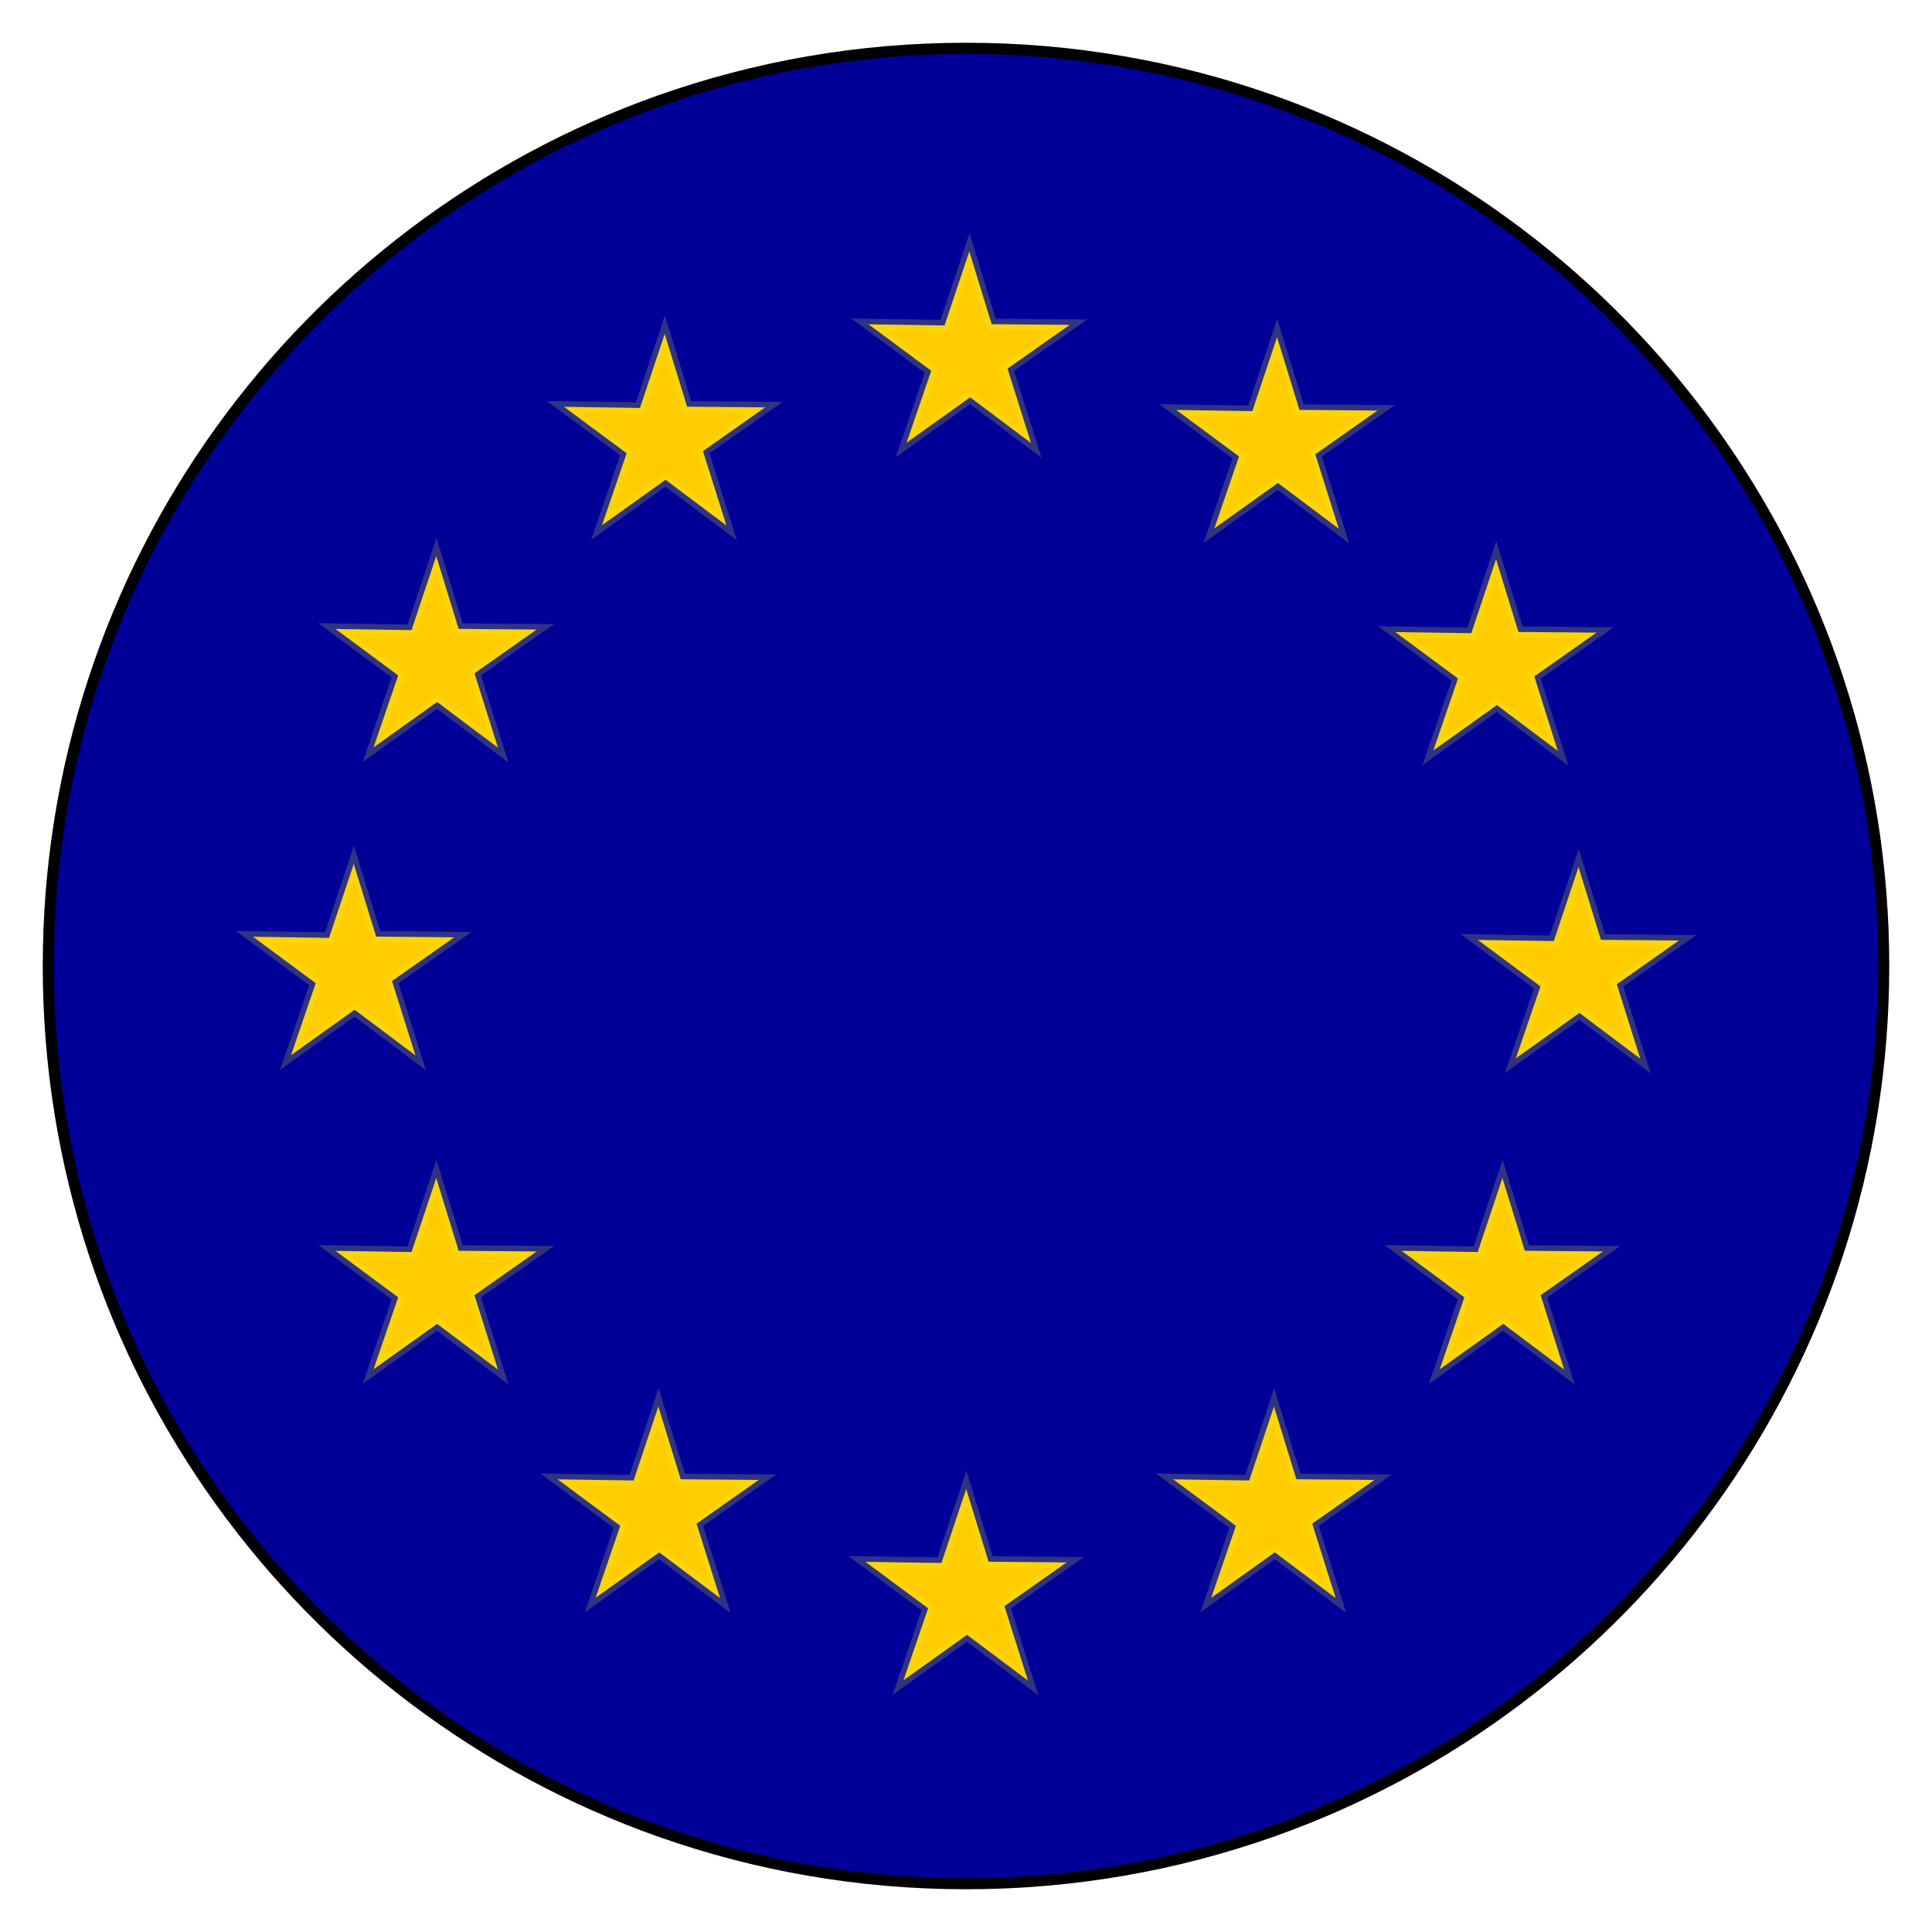
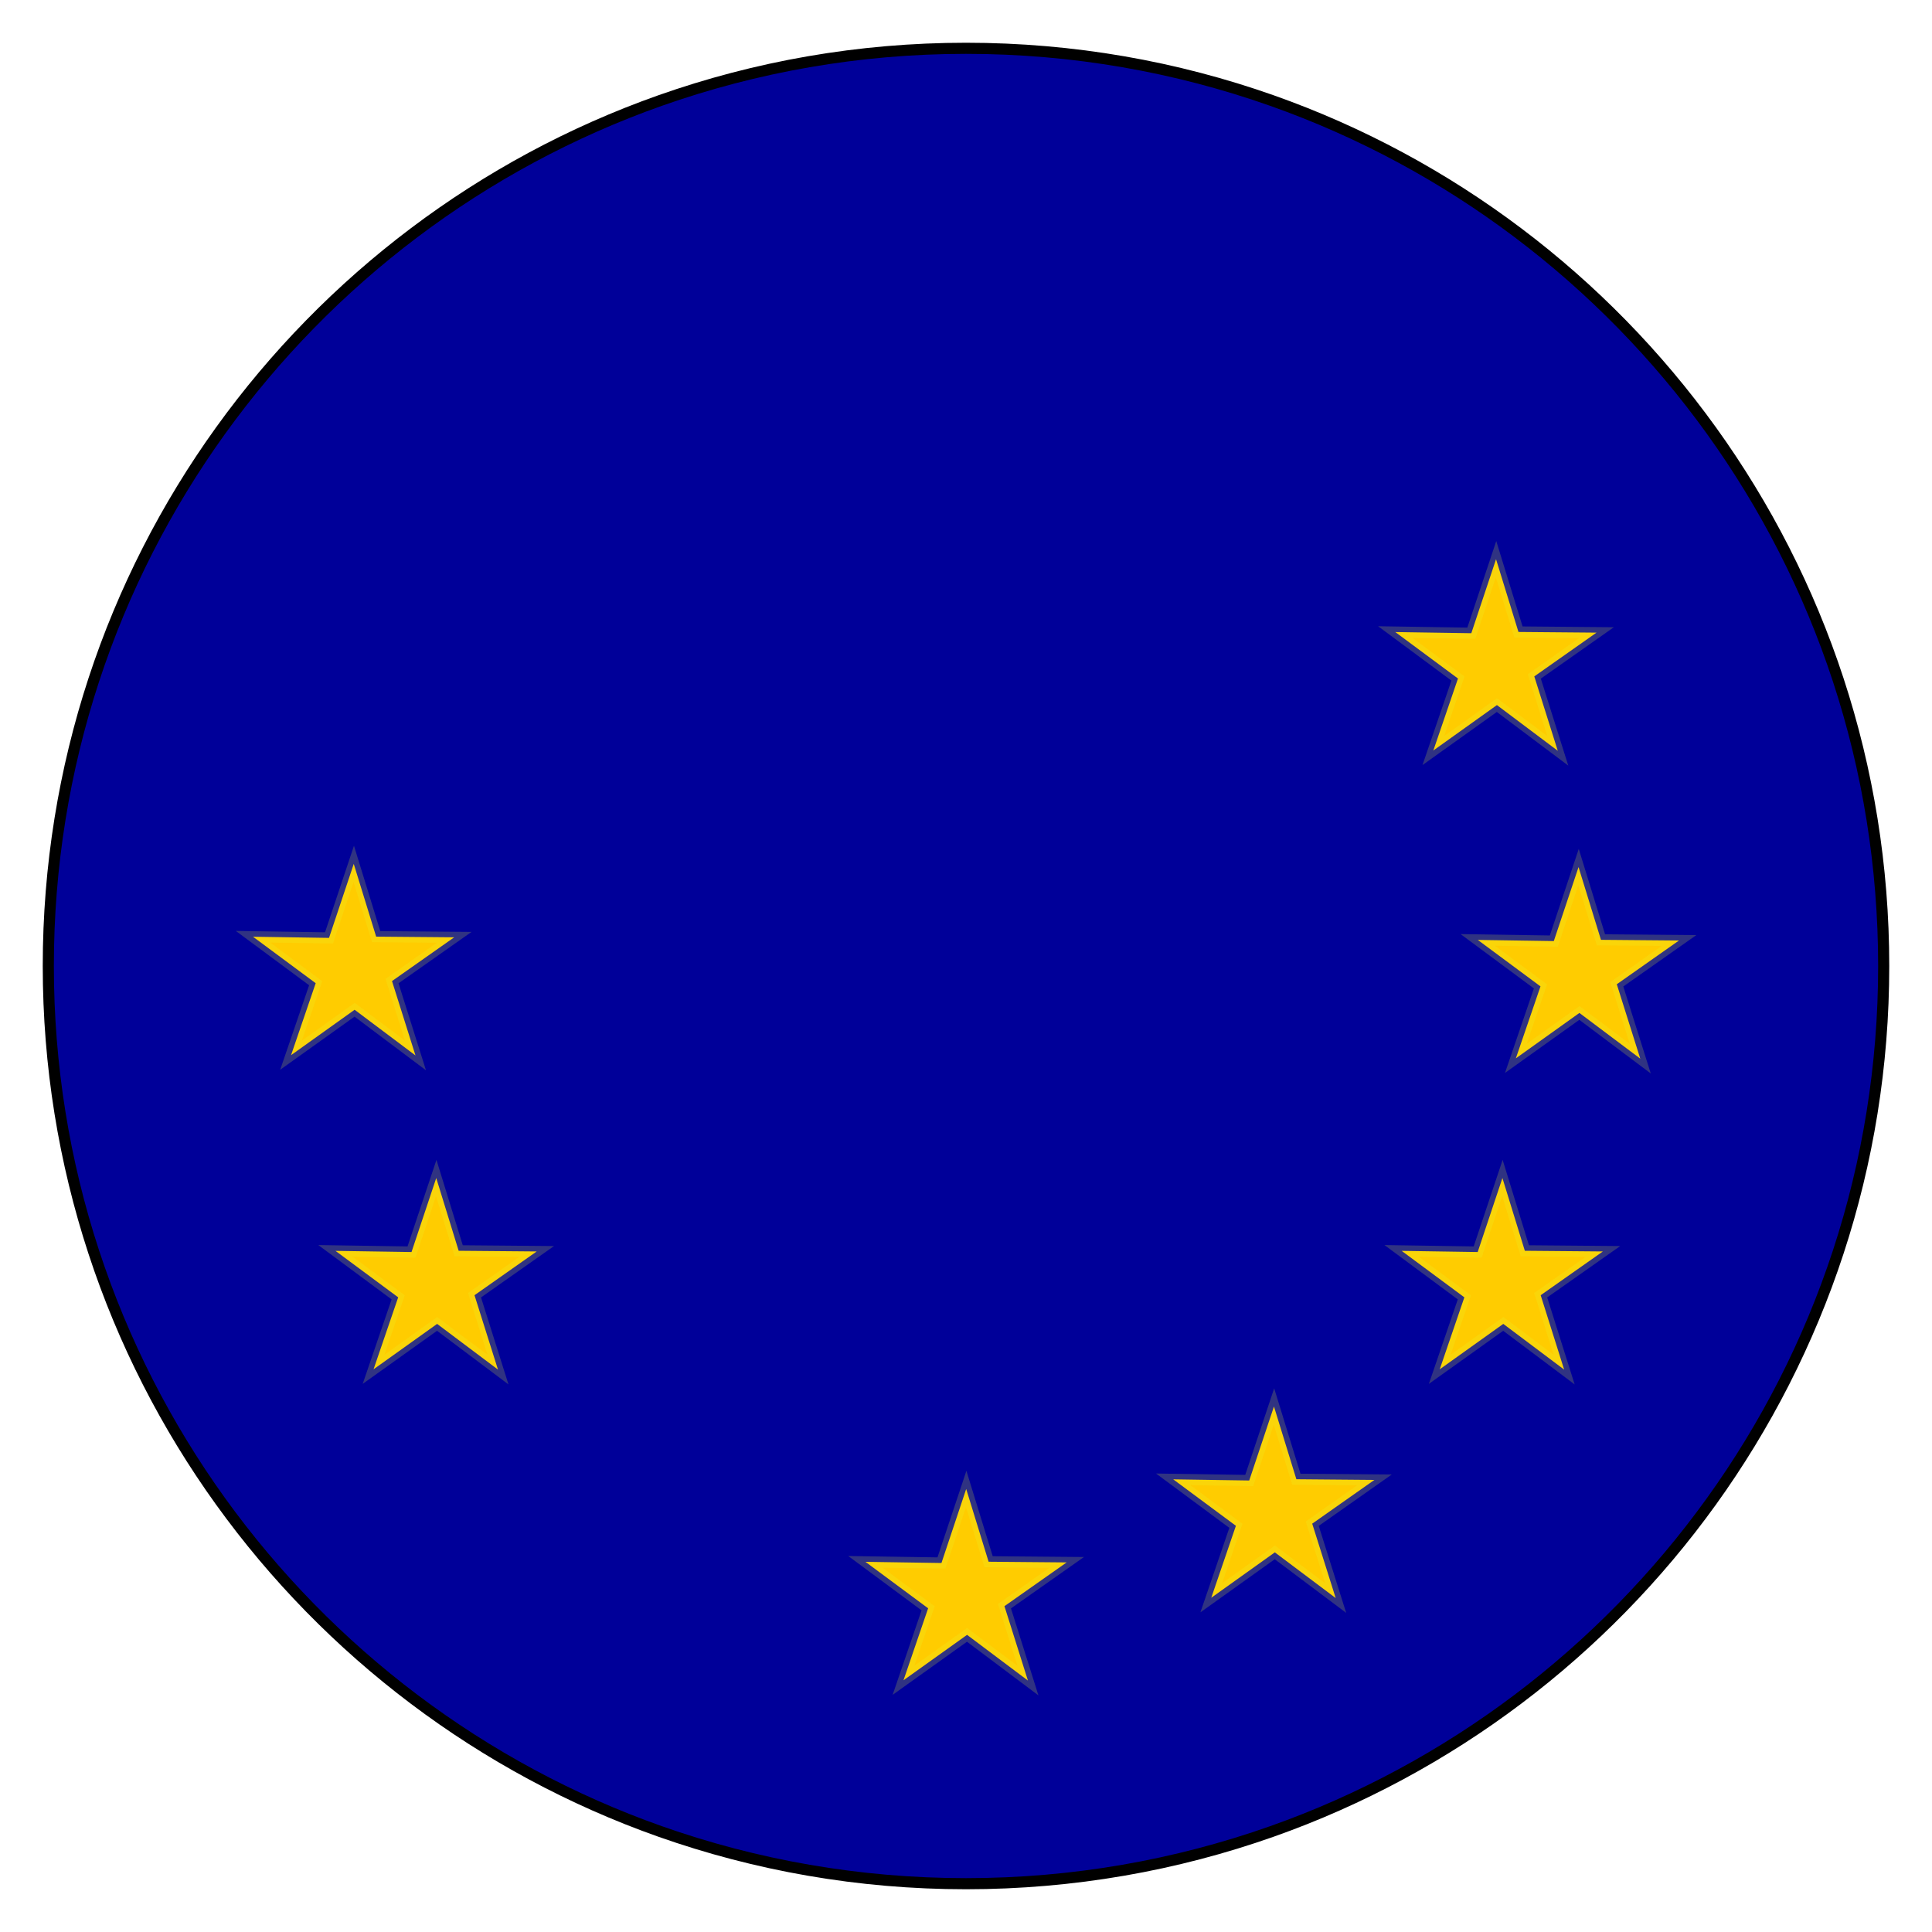
<svg xmlns="http://www.w3.org/2000/svg" id="Calque_2" data-name="Calque 2" viewBox="0 0 200 200">
  <defs>
    <style>
      .cls-1 {
        fill: none;
      }

      .cls-2 {
        fill: #009;
        stroke: #000;
      }

      .cls-2, .cls-3 {
        stroke-miterlimit: 4.58;
        stroke-width: 1.15px;
      }

      .cls-3 {
        fill: #fc0;
        fill-rule: evenodd;
        stroke: rgba(230, 243, 46, .21);
      }
    </style>
  </defs>
  <g id="Calque_2-2" data-name="Calque 2">
    <g>
      <rect class="cls-1" width="200" height="200" />
      <g>
        <path class="cls-2" d="m195,100c0,41.37-26.44,76.55-63.33,89.59-9.91,3.5-20.57,5.41-31.67,5.41s-21.76-1.91-31.67-5.41C31.44,176.55,5,141.37,5,100S31.44,23.45,68.33,10.41c9.91-3.5,20.57-5.41,31.67-5.41s21.76,1.91,31.67,5.41c36.9,13.04,63.33,48.22,63.33,89.59Z" />
        <g>
          <path id="flag_star" data-name="flag star" class="cls-3" d="m169.8,109.59l-6.3-4.73-6.58,4.7,2.55-7.45-6.49-4.81,7.87.12,2.56-7.66,2.32,7.53,8.08.07-6.44,4.53,2.43,7.7h0Z" />
          <g id="use10441">
            <path id="flag_star-2" data-name="flag star" class="cls-3" d="m161.26,77.72l-6.3-4.73-6.58,4.7,2.55-7.45-6.49-4.81,7.87.12,2.56-7.66,2.32,7.53,8.08.07-6.44,4.53,2.43,7.7h0Z" />
          </g>
          <g id="use10444">
            <g id="use10441-2" data-name="use10441">
-               <path id="flag_star-3" data-name="flag star" class="cls-3" d="m138.59,54.73l-6.3-4.73-6.58,4.7,2.55-7.45-6.49-4.81,7.87.12,2.56-7.66,2.32,7.53,8.08.07-6.44,4.53,2.43,7.7h0Z" />
-             </g>
+               </g>
          </g>
          <g id="use10445">
            <g id="use10444-2" data-name="use10444">
              <g id="use10441-3" data-name="use10441">
-                 <path id="flag_star-4" data-name="flag star" class="cls-3" d="m106.73,45.86l-6.3-4.73-6.58,4.7,2.55-7.45-6.49-4.81,7.87.12,2.56-7.66,2.32,7.53,8.08.07-6.44,4.53,2.43,7.7h0Z" />
-               </g>
+                 </g>
            </g>
          </g>
          <g id="use10446">
            <g id="use10445-2" data-name="use10445">
              <g id="use10444-3" data-name="use10444">
                <g id="use10441-4" data-name="use10441">
-                   <path id="flag_star-5" data-name="flag star" class="cls-3" d="m75.2,54.4l-6.3-4.73-6.58,4.7,2.55-7.45-6.49-4.81,7.87.12,2.56-7.66,2.32,7.53,8.08.07-6.44,4.53,2.43,7.7h0Z" />
-                 </g>
+                   </g>
              </g>
            </g>
          </g>
          <g id="use10447">
            <g id="use10446-2" data-name="use10446">
              <g id="use10445-3" data-name="use10445">
                <g id="use10444-4" data-name="use10444">
                  <g id="use10441-5" data-name="use10441">
-                     <path id="flag_star-6" data-name="flag star" class="cls-3" d="m51.55,77.4l-6.3-4.73-6.58,4.7,2.55-7.45-6.49-4.81,7.87.12,2.56-7.66,2.32,7.53,8.08.07-6.44,4.53,2.43,7.7h0Z" />
-                   </g>
+                     </g>
                </g>
              </g>
            </g>
          </g>
          <g id="use10448">
            <g id="use10447-2" data-name="use10447">
              <g id="use10446-3" data-name="use10446">
                <g id="use10445-4" data-name="use10445">
                  <g id="use10444-5" data-name="use10444">
                    <g id="use10441-6" data-name="use10441">
                      <path id="flag_star-7" data-name="flag star" class="cls-3" d="m43.01,109.26l-6.3-4.73-6.58,4.7,2.55-7.45-6.49-4.81,7.87.12,2.56-7.66,2.32,7.53,8.08.07-6.44,4.53,2.43,7.7h0Z" />
                    </g>
                  </g>
                </g>
              </g>
            </g>
          </g>
          <g id="use10449">
            <g id="use10448-2" data-name="use10448">
              <g id="use10447-3" data-name="use10447">
                <g id="use10446-4" data-name="use10446">
                  <g id="use10445-5" data-name="use10445">
                    <g id="use10444-6" data-name="use10444">
                      <g id="use10441-7" data-name="use10441">
                        <path id="flag_star-8" data-name="flag star" class="cls-3" d="m51.55,141.78l-6.3-4.73-6.58,4.7,2.55-7.45-6.49-4.81,7.87.12,2.56-7.66,2.32,7.53,8.08.07-6.44,4.53,2.43,7.7h0Z" />
                      </g>
                    </g>
                  </g>
                </g>
              </g>
            </g>
          </g>
          <g id="use10450">
            <g id="use10449-2" data-name="use10449">
              <g id="use10448-3" data-name="use10448">
                <g id="use10447-4" data-name="use10447">
                  <g id="use10446-5" data-name="use10446">
                    <g id="use10445-6" data-name="use10445">
                      <g id="use10444-7" data-name="use10444">
                        <g id="use10441-8" data-name="use10441">
-                           <path id="flag_star-9" data-name="flag star" class="cls-3" d="m74.54,165.43l-6.3-4.73-6.58,4.7,2.55-7.45-6.49-4.81,7.87.12,2.56-7.66,2.32,7.53,8.08.07-6.44,4.53,2.43,7.7h0Z" />
-                         </g>
+                           </g>
                      </g>
                    </g>
                  </g>
                </g>
              </g>
            </g>
          </g>
          <g id="use10451">
            <g id="use10450-2" data-name="use10450">
              <g id="use10449-3" data-name="use10449">
                <g id="use10448-4" data-name="use10448">
                  <g id="use10447-5" data-name="use10447">
                    <g id="use10446-6" data-name="use10446">
                      <g id="use10445-7" data-name="use10445">
                        <g id="use10444-8" data-name="use10444">
                          <g id="use10441-9" data-name="use10441">
                            <path id="flag_star-10" data-name="flag star" class="cls-3" d="m106.41,173.97l-6.3-4.73-6.58,4.7,2.55-7.45-6.49-4.81,7.87.12,2.56-7.66,2.32,7.53,8.08.07-6.44,4.53,2.43,7.7h0Z" />
                          </g>
                        </g>
                      </g>
                    </g>
                  </g>
                </g>
              </g>
            </g>
          </g>
          <g id="use10452">
            <g id="use10451-2" data-name="use10451">
              <g id="use10450-3" data-name="use10450">
                <g id="use10449-4" data-name="use10449">
                  <g id="use10448-5" data-name="use10448">
                    <g id="use10447-6" data-name="use10447">
                      <g id="use10446-7" data-name="use10446">
                        <g id="use10445-8" data-name="use10445">
                          <g id="use10444-9" data-name="use10444">
                            <g id="use10441-10" data-name="use10441">
                              <path id="flag_star-11" data-name="flag star" class="cls-3" d="m138.27,165.43l-6.3-4.73-6.58,4.7,2.55-7.45-6.49-4.81,7.87.12,2.56-7.66,2.32,7.53,8.08.07-6.44,4.53,2.43,7.7h0Z" />
                            </g>
                          </g>
                        </g>
                      </g>
                    </g>
                  </g>
                </g>
              </g>
            </g>
          </g>
          <g id="use10453">
            <g id="use10452-2" data-name="use10452">
              <g id="use10451-3" data-name="use10451">
                <g id="use10450-4" data-name="use10450">
                  <g id="use10449-5" data-name="use10449">
                    <g id="use10448-6" data-name="use10448">
                      <g id="use10447-7" data-name="use10447">
                        <g id="use10446-8" data-name="use10446">
                          <g id="use10445-9" data-name="use10445">
                            <g id="use10444-10" data-name="use10444">
                              <g id="use10441-11" data-name="use10441">
                                <path id="flag_star-12" data-name="flag star" class="cls-3" d="m161.92,141.78l-6.3-4.73-6.58,4.7,2.55-7.45-6.49-4.81,7.87.12,2.56-7.66,2.32,7.53,8.08.07-6.44,4.53,2.43,7.7h0Z" />
                              </g>
                            </g>
                          </g>
                        </g>
                      </g>
                    </g>
                  </g>
                </g>
              </g>
            </g>
          </g>
        </g>
      </g>
    </g>
  </g>
</svg>